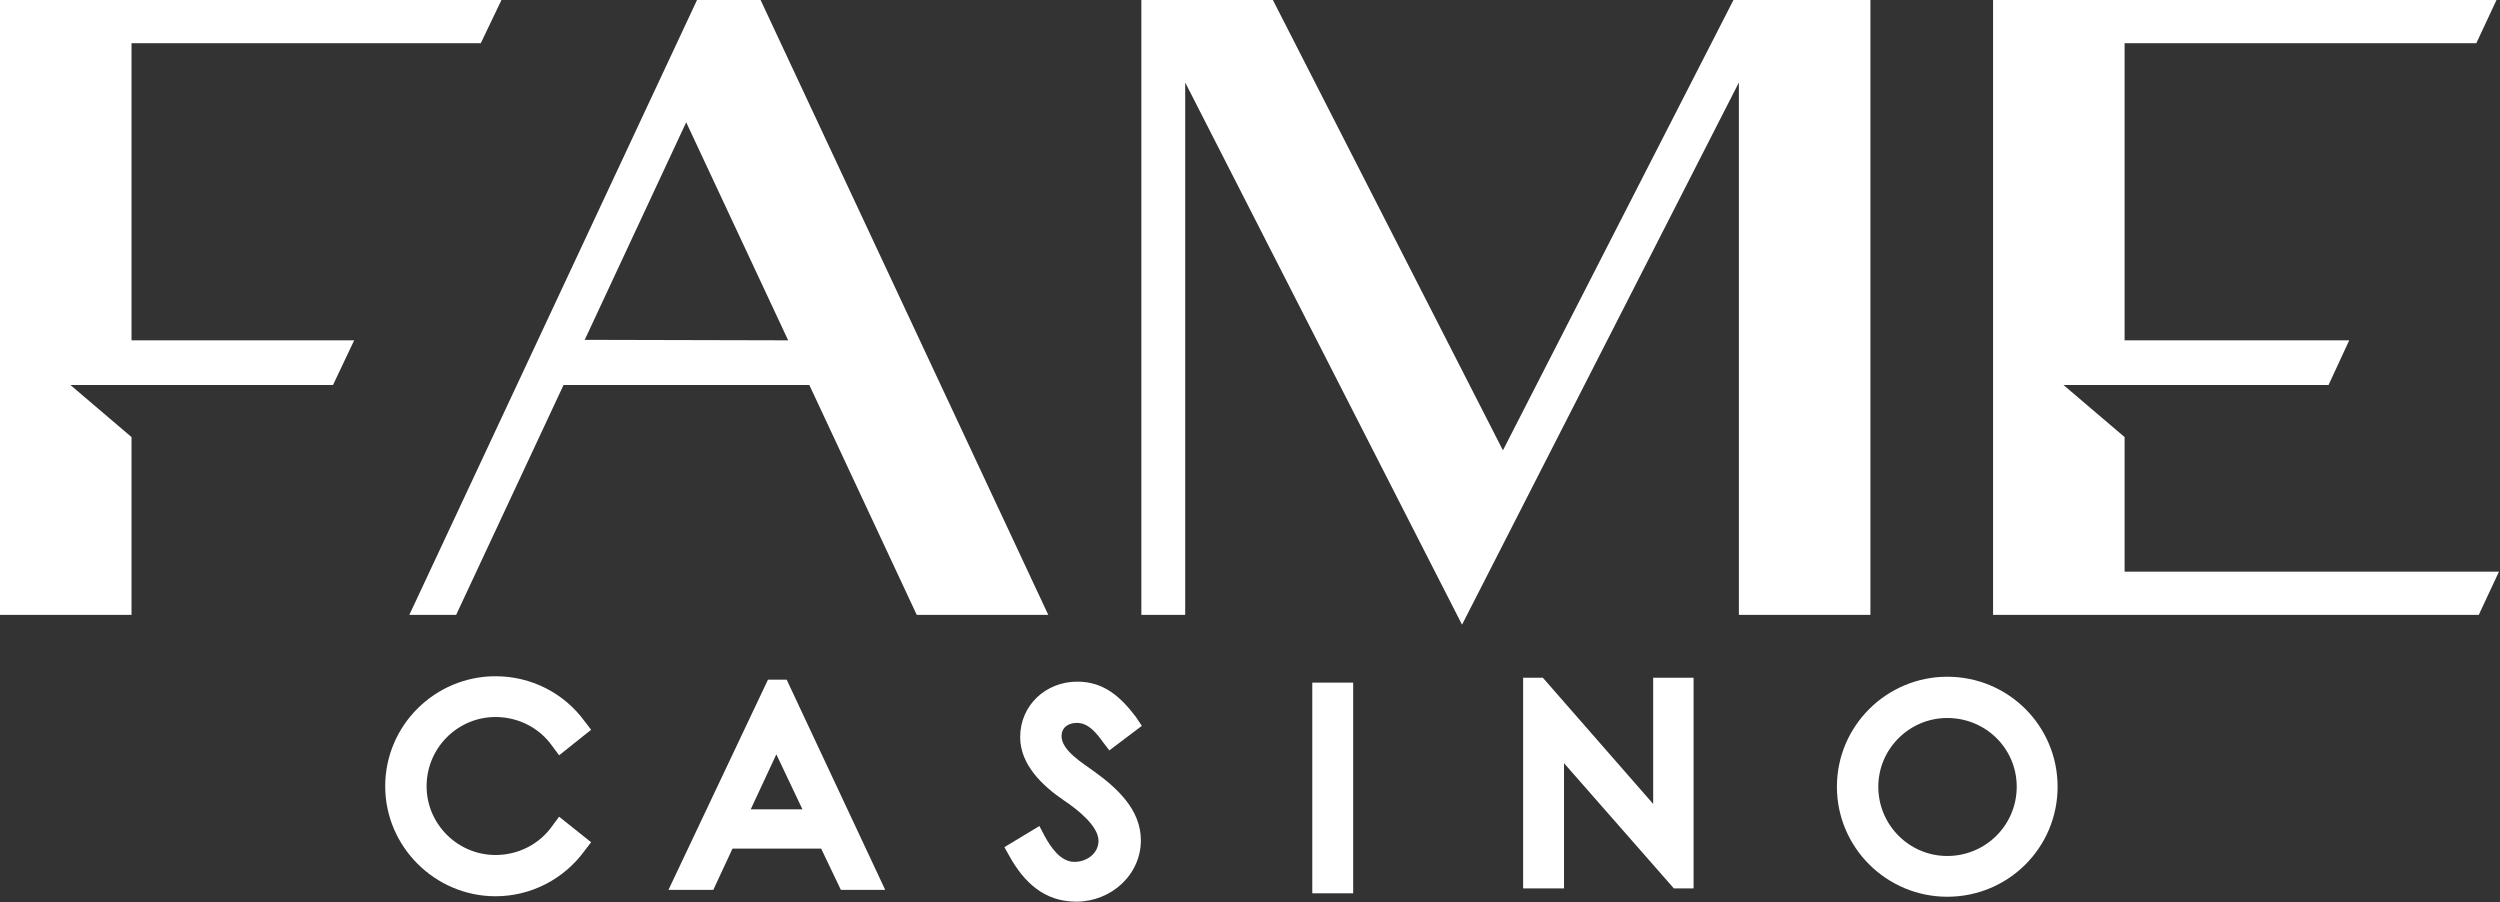
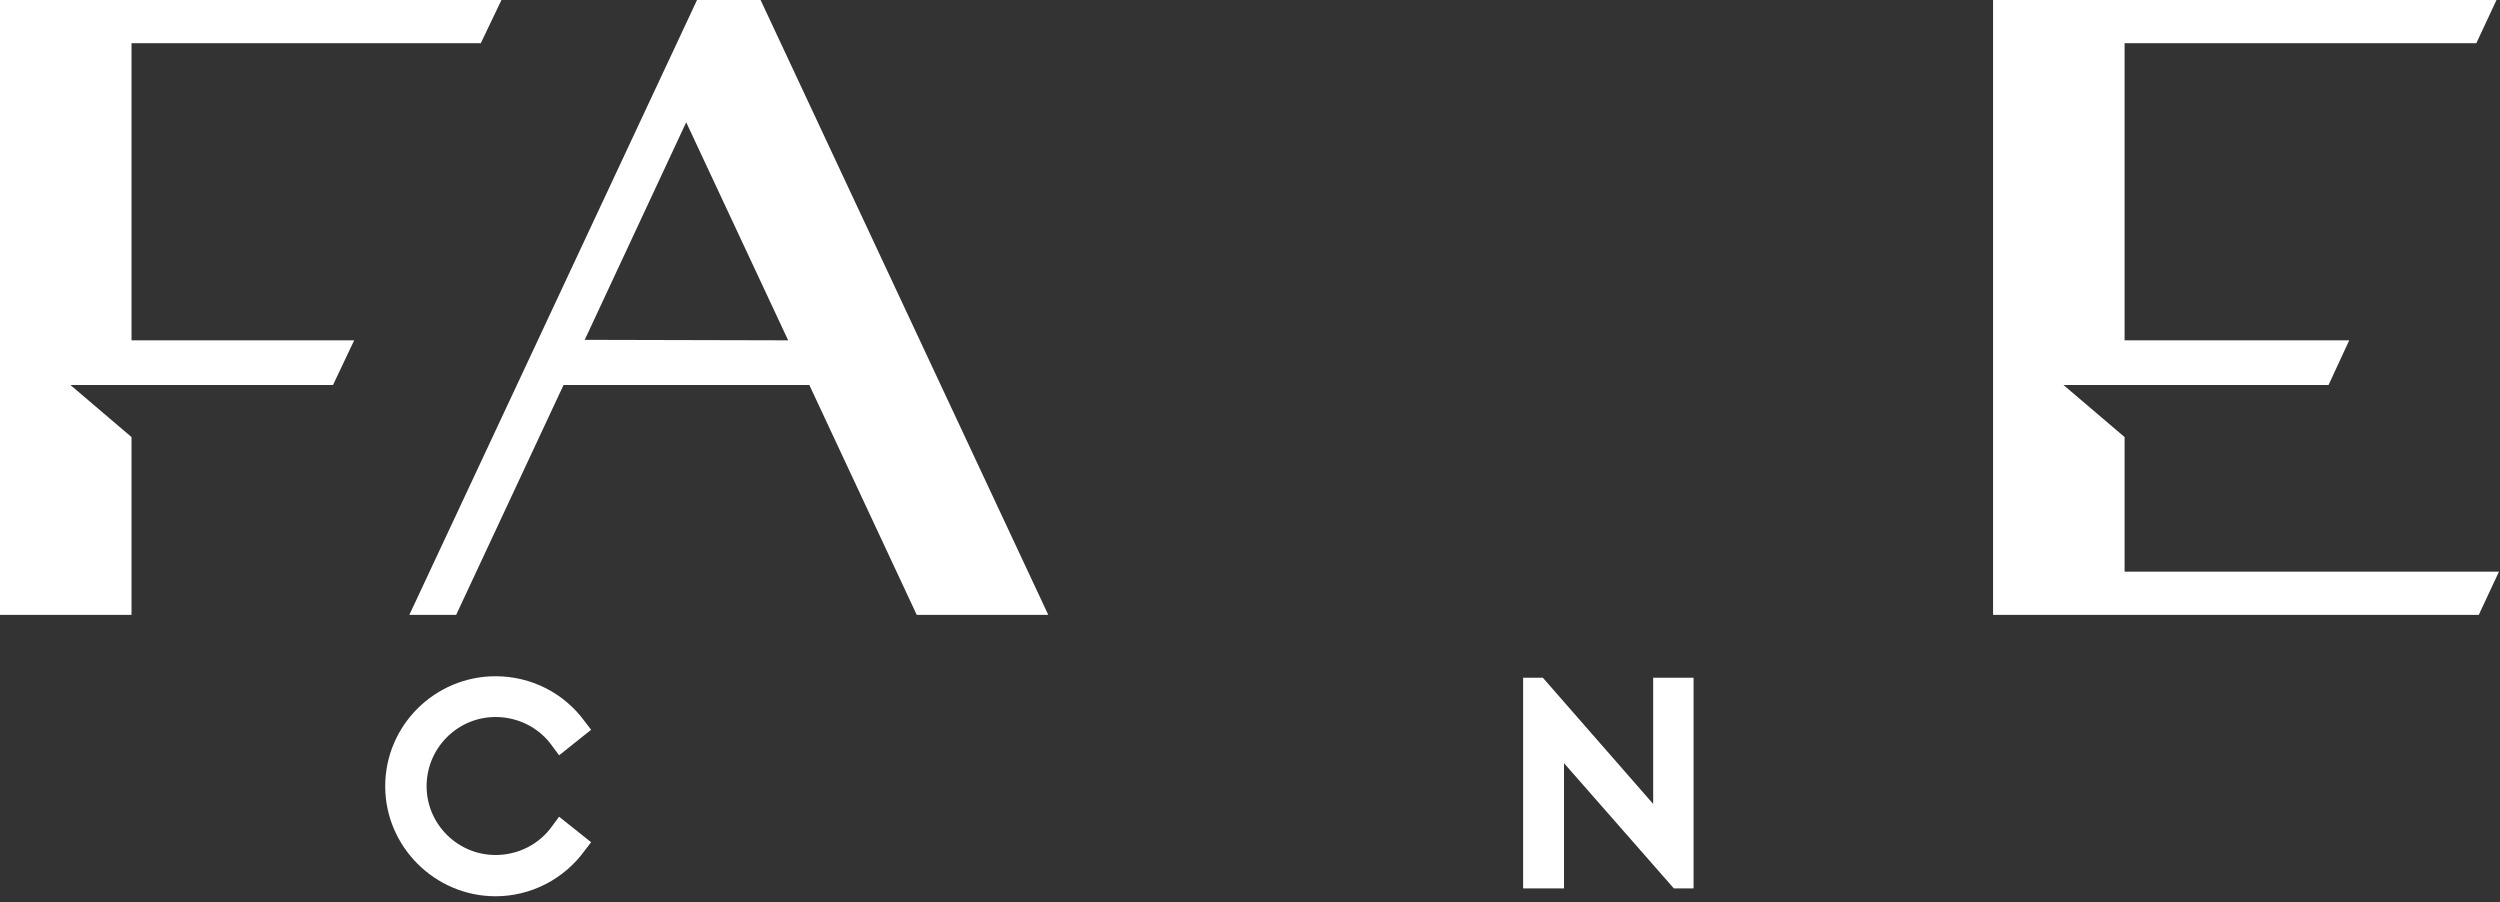
<svg xmlns="http://www.w3.org/2000/svg" width="543" height="196" viewBox="0 0 543 196" fill="none">
  <rect x="0" y="0" width="543" height="196" fill="#333333" stroke="none" />
-   <path d="M422.945 194.773C409.785 194.773 398.978 184.107 398.978 170.88C398.978 157.653 409.785 146.987 422.945 146.987C436.211 146.987 446.911 157.653 446.911 170.88C446.911 184.107 436.211 194.773 422.945 194.773ZM422.945 185.92C431.29 185.92 438.031 179.2 438.031 170.88C438.031 162.56 431.29 155.947 422.945 155.947C414.706 155.947 407.966 162.667 407.966 170.88C407.966 179.2 414.706 185.92 422.945 185.92Z" fill="white" />
  <path d="M330.823 190.507V147.2H335.103L359.07 174.614V147.2H367.843V192.96H363.563L339.703 165.76V192.96H330.823V190.507Z" fill="white" />
-   <path d="M293.91 194.027H285.03V148.267H293.91V194.027Z" fill="white" />
-   <path d="M225.756 179.413L226.933 181.653C228.217 184 230.357 187.2 233.352 187.2C236.028 187.2 238.594 185.387 238.594 182.613C238.594 179.413 233.994 175.787 231.105 173.867C226.397 170.667 221.582 166.08 221.582 160.107C221.582 153.173 227.146 148.053 233.994 148.053C239.772 148.053 243.409 151.36 246.726 155.733L248.01 157.653L240.949 162.987L239.558 161.173C238.166 159.253 236.456 157.013 233.888 157.013C232.068 157.013 230.57 157.973 230.57 159.893C230.57 162.987 235.172 165.76 237.525 167.467C242.553 171.093 247.796 175.787 247.796 182.507C247.796 190.08 241.27 195.84 233.78 195.84C226.825 195.84 222.438 191.68 219.229 185.92L218.16 184L225.756 179.413Z" fill="white" />
-   <path d="M174.292 175.787L168.621 163.84L163.057 175.787H174.292ZM145.189 193.28L166.803 147.627H170.868L192.267 193.28H182.637L178.357 184.32H159.099L154.927 193.28H145.189Z" fill="white" />
  <path d="M107.635 185.707C112.556 185.707 117.158 183.36 119.939 179.413L121.438 177.387L128.392 182.933L127 184.747C122.507 190.933 115.339 194.667 107.635 194.667C94.475 194.667 83.668 183.893 83.668 170.773C83.668 157.547 94.475 146.88 107.635 146.88C115.339 146.88 122.507 150.507 127 156.693L128.392 158.507L121.438 164.053L119.939 162.027C117.158 158.08 112.556 155.733 107.635 155.733C99.397 155.733 92.656 162.453 92.656 170.773C92.656 178.987 99.397 185.707 107.635 185.707Z" fill="white" />
  <path fill-rule="evenodd" clip-rule="evenodd" d="M0 0H108.919L104.425 9.387H28.567V73.92H76.928L72.328 83.627H15.3L28.567 94.933V133.547H0V0Z" fill="white" />
  <path fill-rule="evenodd" clip-rule="evenodd" d="M149.042 26.56L171.19 73.92L127.002 73.814L149.042 26.56ZM88.911 133.547H99.076L122.4 83.627H175.79L199.115 133.547H227.682L165.198 0H151.395L88.911 133.547Z" fill="white" />
-   <path fill-rule="evenodd" clip-rule="evenodd" d="M247.903 133.547H257.426V17.92L317.555 135.68L377.686 17.92V133.547H406.254V-7.52513e-05H376.509L326.437 97.813L276.47 -7.52513e-05H247.903V133.547Z" fill="white" />
  <path fill-rule="evenodd" clip-rule="evenodd" d="M432.895 0V133.547H538.391L542.778 124.16H461.462V94.933L448.195 83.627H505.758L510.251 73.92H461.462V9.387H537.855L542.242 0H432.895Z" fill="white" />
</svg>